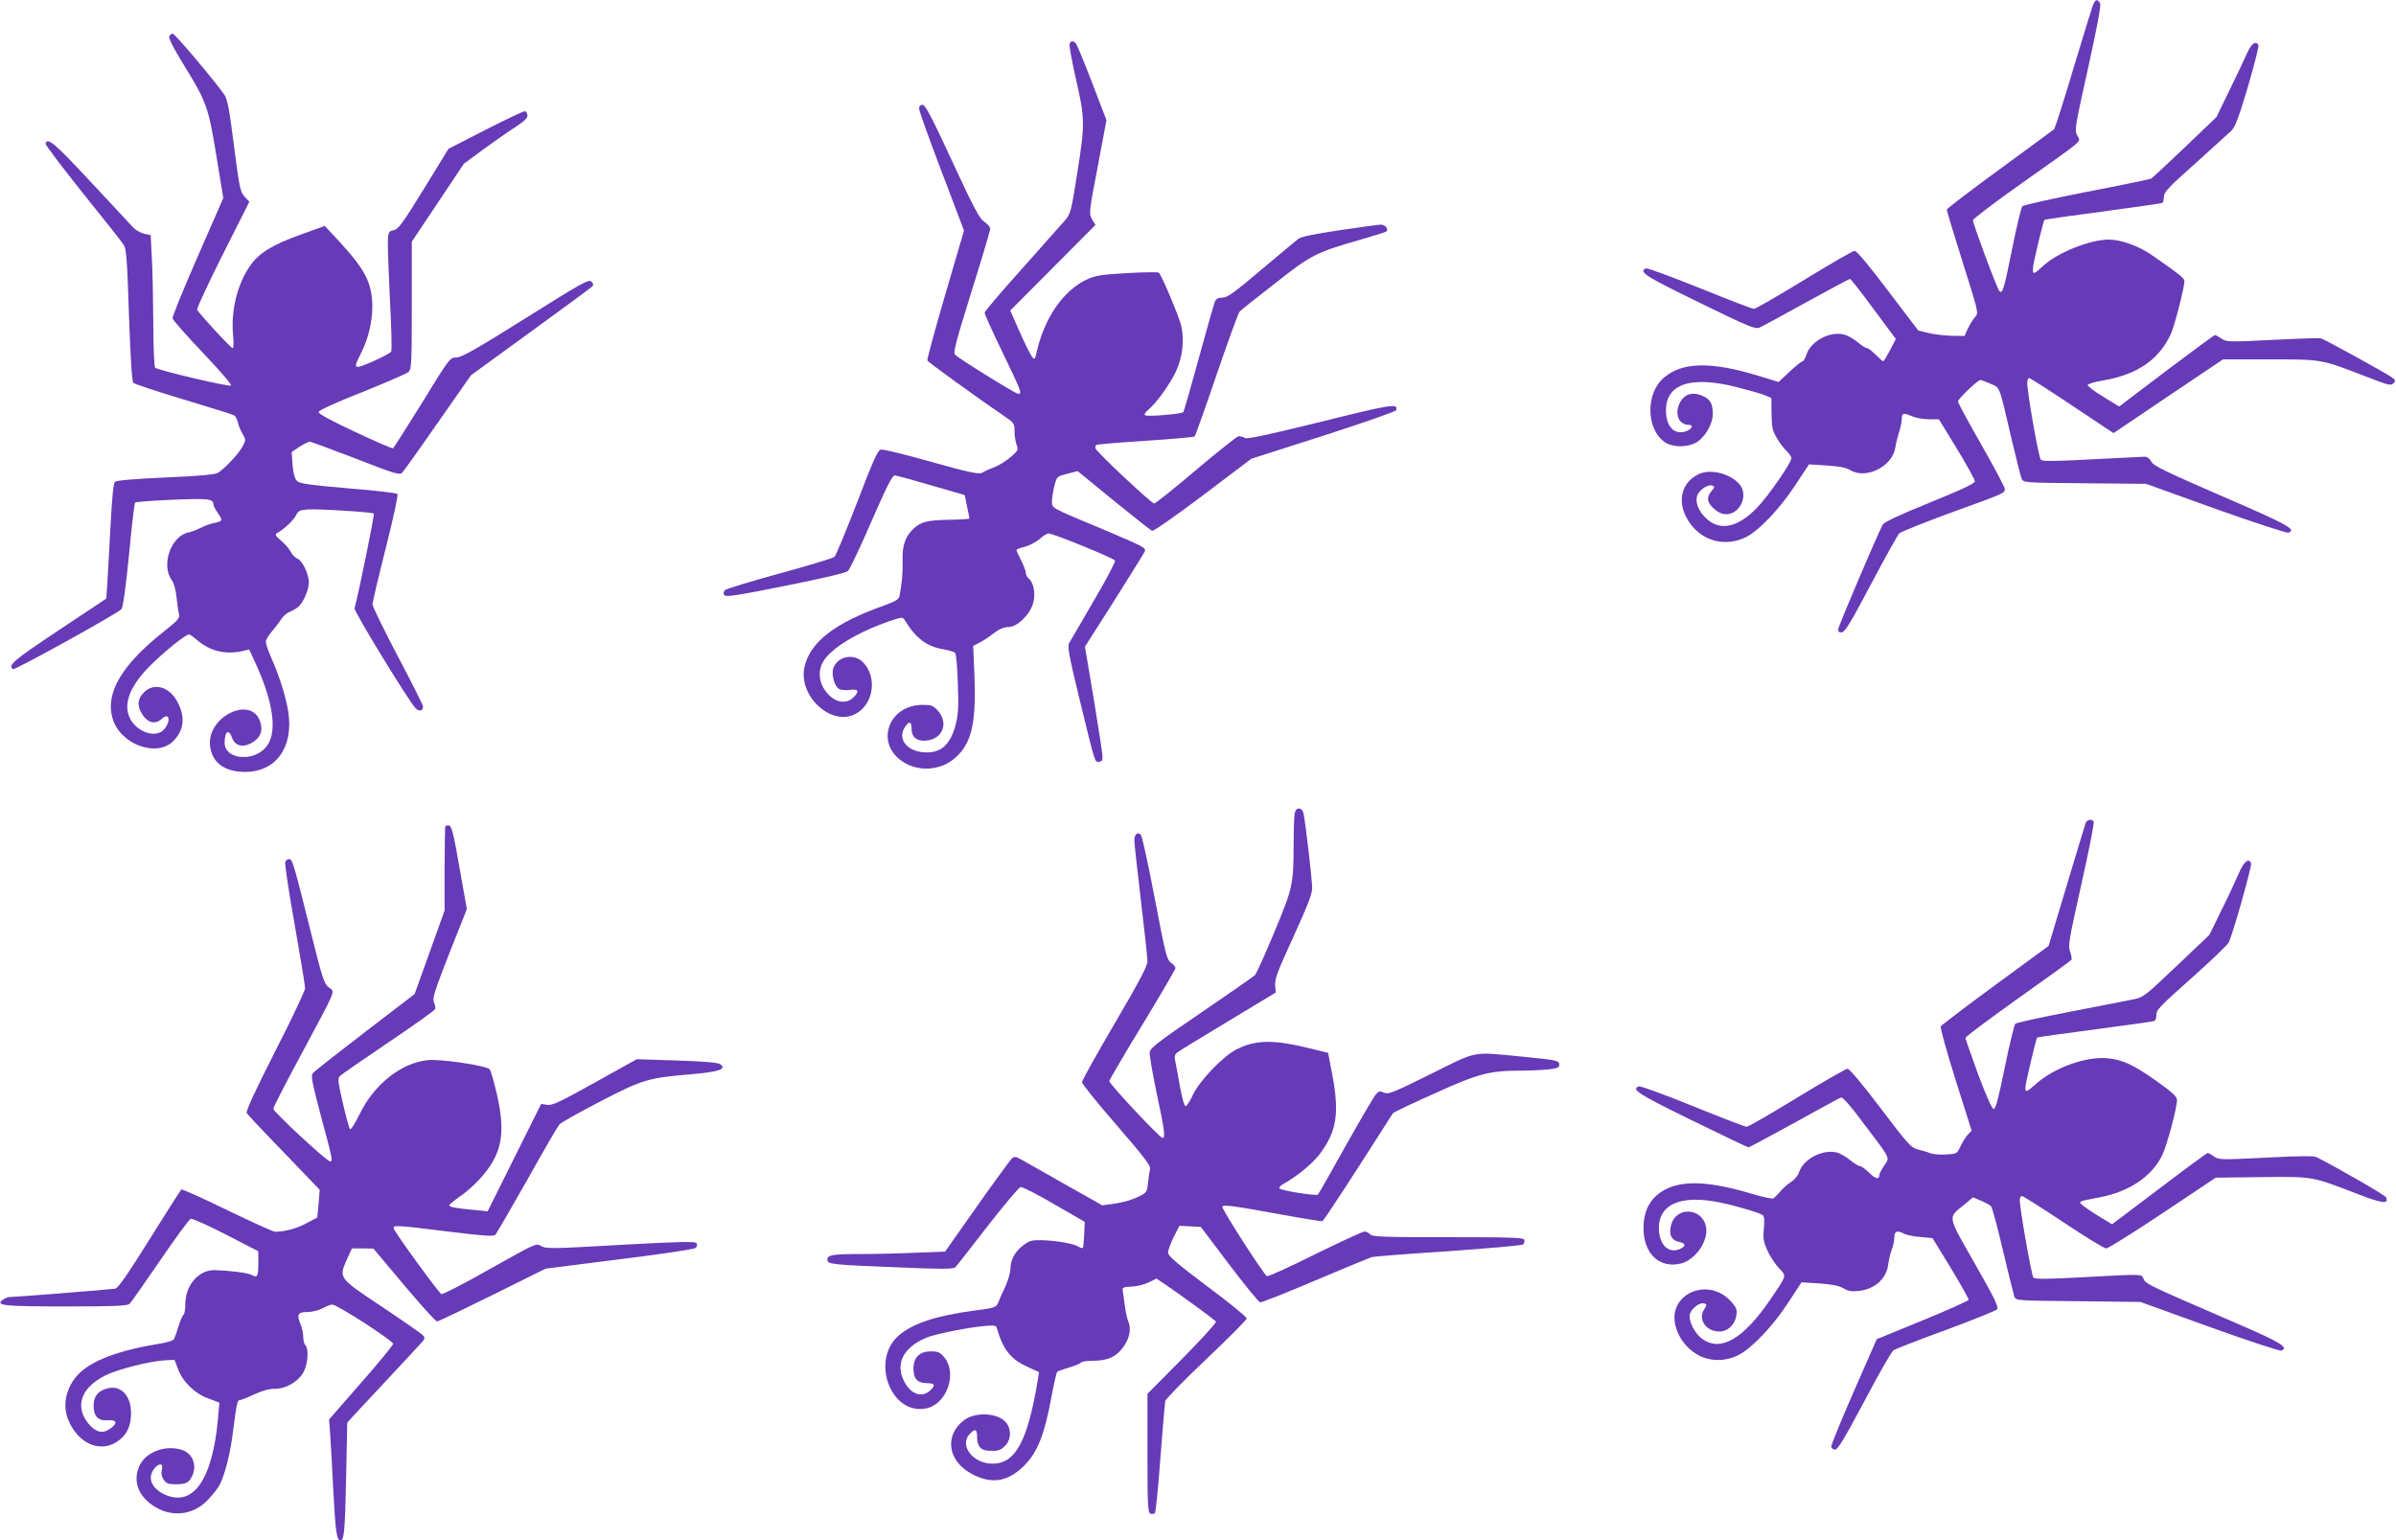
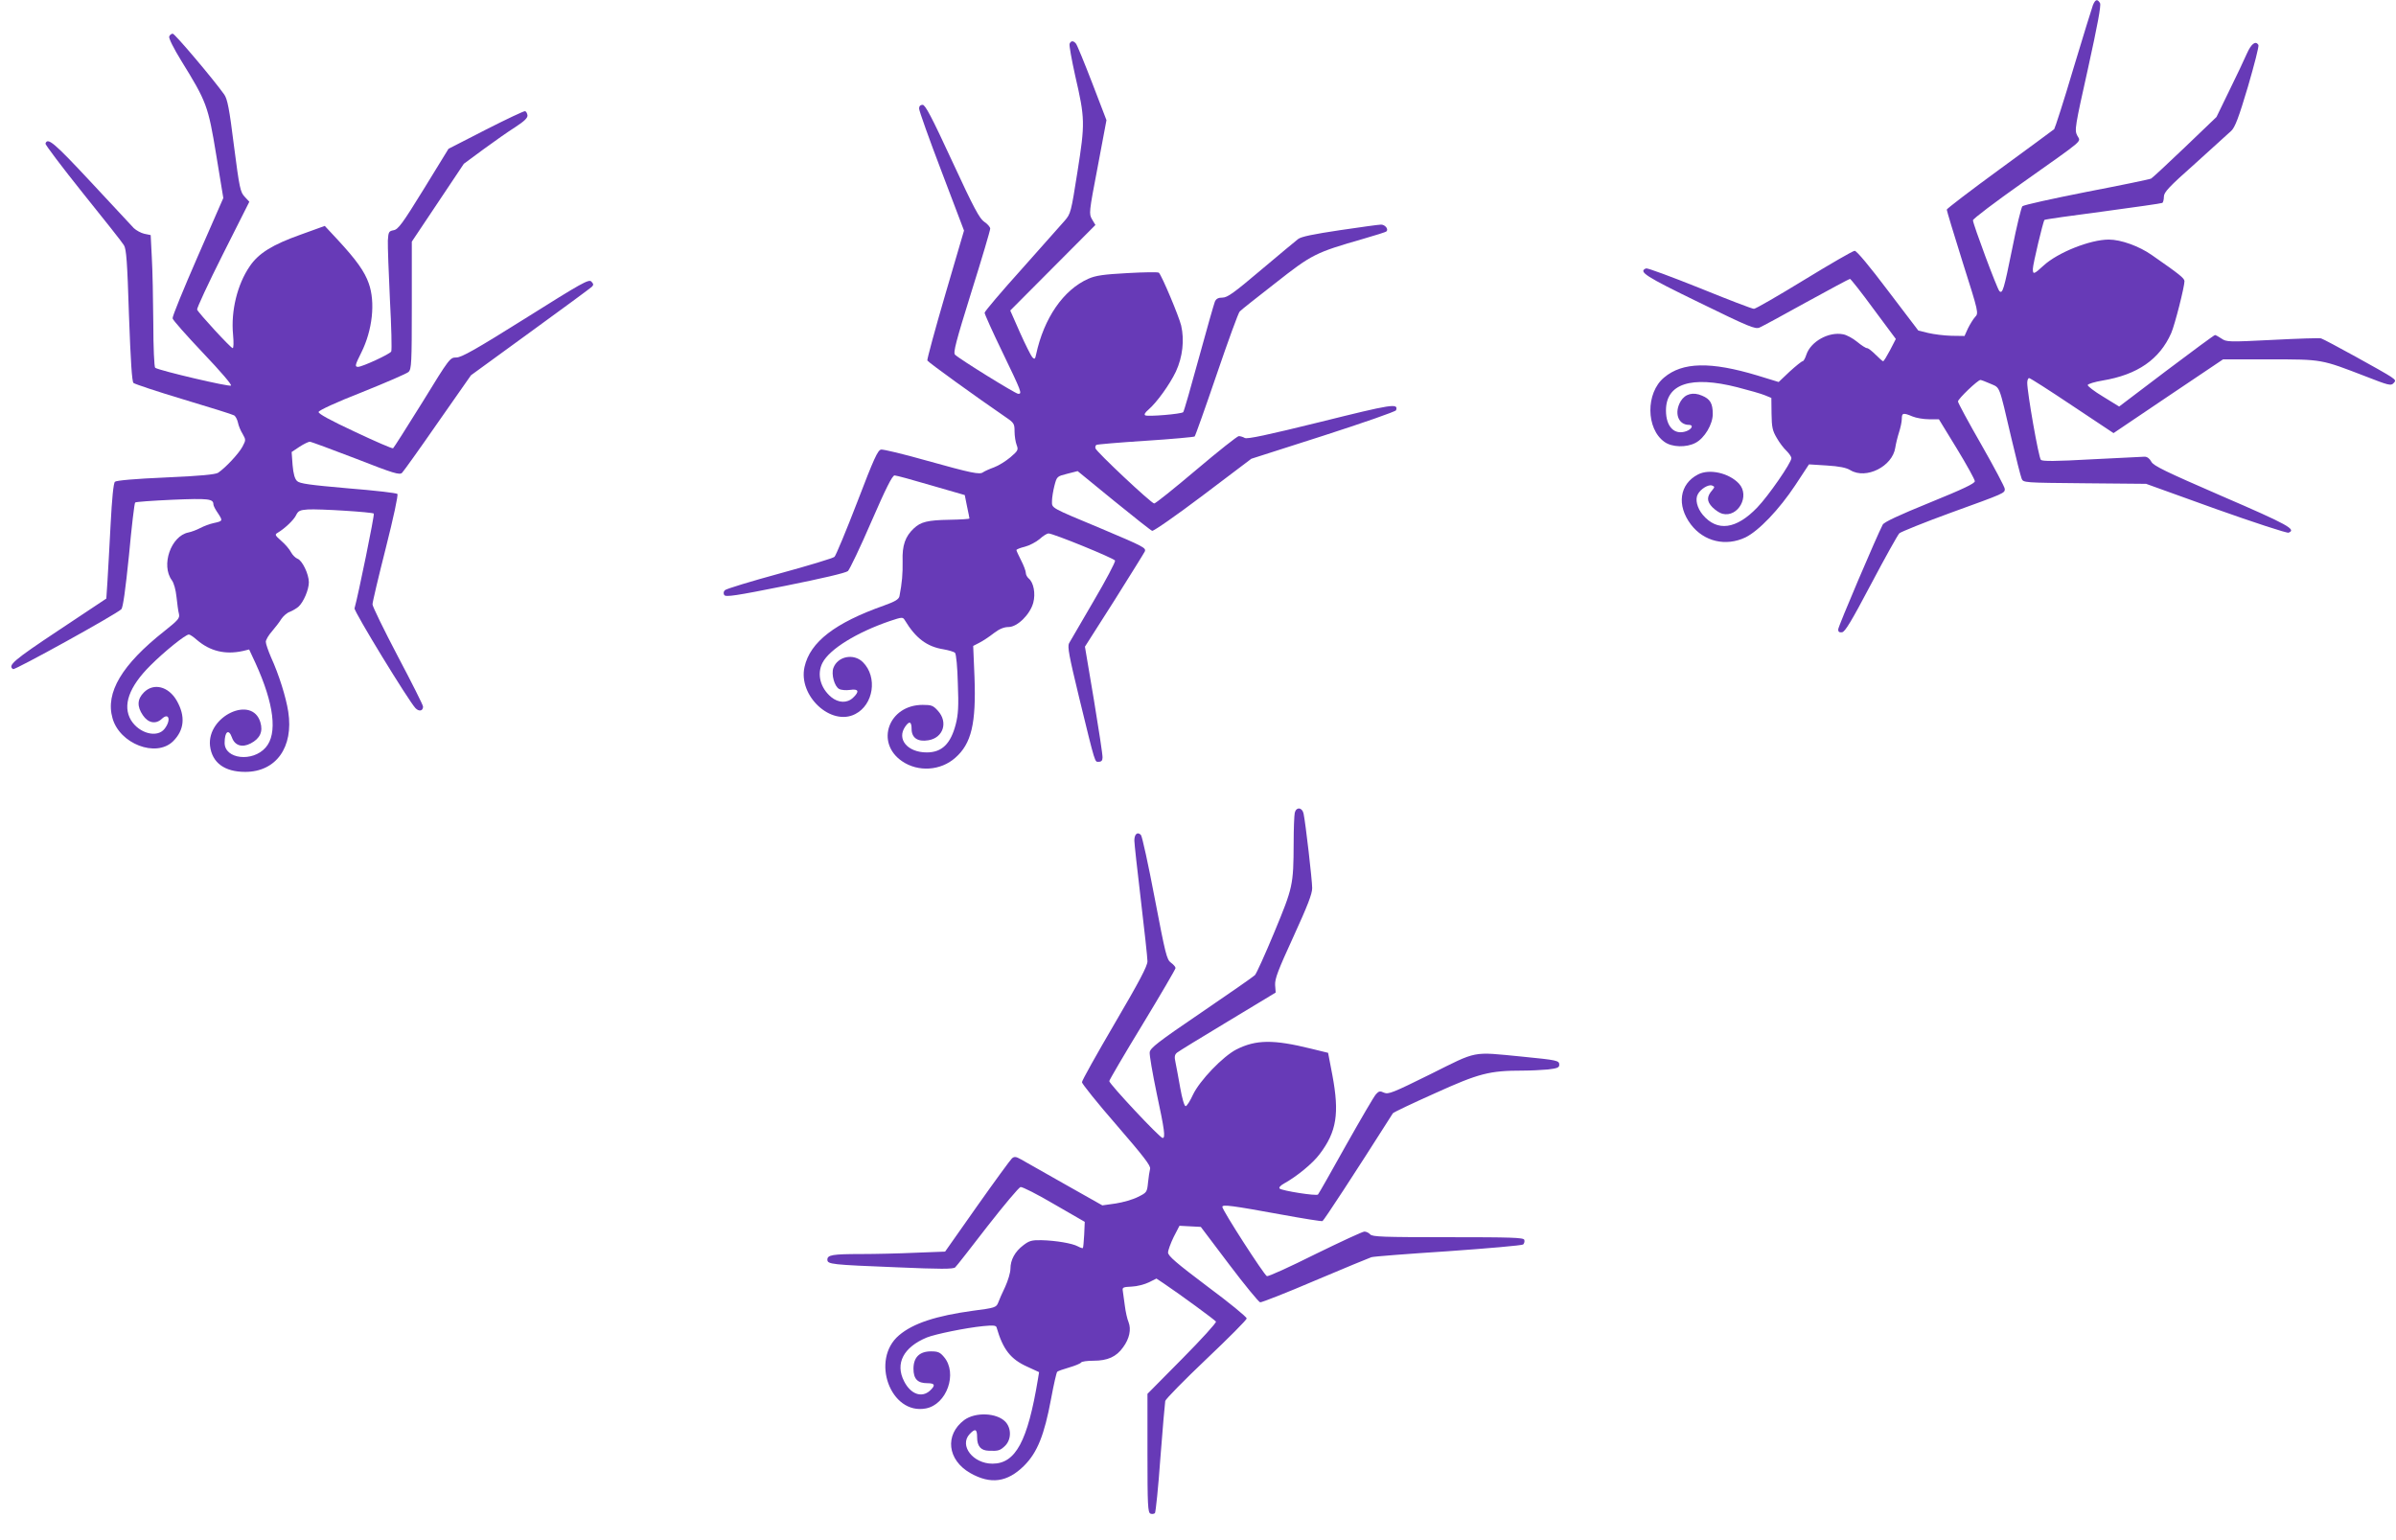
<svg xmlns="http://www.w3.org/2000/svg" version="1.0" width="1280pt" height="823pt" viewBox="0 0 1280 823" preserveAspectRatio="xMidYMid meet">
  <g transform="translate(0,823) scale(0.1,-0.1)" fill="#673ab7" stroke="none">
    <path d="M11181 8203 c-6 -16 -53 -169 -105 -341 -51 -173 -98 -317 -102 -322 -5 -4 -136 -101 -291 -214 -156 -114 -283 -211 -283 -216 0 -5 38 -132 85 -281 86 -271 86 -272 66 -293 -10 -11 -27 -39 -38 -61 l-18 -40 -70 1 c-39 1 -94 8 -124 15 l-53 13 -162 213 c-98 130 -167 213 -178 213 -9 0 -130 -70 -269 -155 -139 -85 -260 -155 -269 -155 -10 0 -140 50 -290 111 -150 60 -279 108 -286 105 -44 -17 -5 -42 283 -182 268 -131 300 -144 323 -134 14 6 127 67 251 136 124 68 228 124 232 124 4 0 61 -72 126 -161 l119 -160 -31 -60 c-17 -32 -33 -59 -37 -59 -3 0 -21 16 -40 35 -19 19 -39 35 -46 35 -7 0 -30 15 -53 34 -22 18 -56 37 -75 40 -77 15 -173 -39 -196 -109 -6 -19 -15 -35 -20 -35 -5 0 -36 -25 -69 -55 l-59 -56 -114 35 c-249 75 -400 72 -498 -11 -99 -82 -97 -274 2 -344 40 -29 117 -31 166 -5 48 25 92 99 92 154 0 57 -14 80 -57 98 -48 21 -90 10 -114 -29 -37 -62 -14 -127 44 -127 26 0 16 -23 -15 -34 -63 -22 -108 24 -108 111 0 143 134 187 381 124 63 -16 129 -35 148 -43 l34 -14 1 -84 c1 -73 5 -91 28 -130 14 -25 38 -56 52 -69 14 -14 26 -31 26 -39 0 -24 -123 -202 -182 -263 -112 -117 -214 -131 -291 -40 -31 37 -42 83 -27 110 15 29 57 54 76 47 15 -6 15 -8 2 -24 -31 -35 -31 -60 0 -92 16 -16 40 -32 54 -35 84 -21 148 96 88 161 -53 57 -158 81 -219 49 -99 -51 -115 -165 -38 -267 70 -92 187 -119 292 -69 71 35 180 149 266 279 l73 111 95 -6 c67 -4 105 -12 126 -25 84 -51 225 20 240 120 3 20 12 57 20 82 8 25 15 57 15 73 0 31 7 33 57 12 19 -8 59 -15 88 -15 l53 0 96 -157 c53 -87 96 -165 96 -174 0 -12 -63 -42 -240 -114 -167 -68 -244 -104 -252 -118 -32 -61 -238 -544 -238 -560 0 -13 6 -17 21 -15 16 2 52 63 155 258 74 140 142 262 151 271 10 8 133 58 273 109 293 106 290 105 290 128 0 9 -56 115 -125 236 -69 120 -125 224 -125 231 0 14 106 115 120 115 4 0 28 -9 53 -20 53 -24 44 1 112 -290 25 -107 50 -205 55 -217 9 -22 10 -22 337 -25 l328 -3 372 -134 c205 -73 380 -130 389 -127 44 17 -3 43 -355 195 -304 132 -366 162 -378 184 -9 17 -22 27 -36 27 -12 -1 -139 -7 -282 -14 -197 -11 -263 -11 -272 -3 -12 11 -73 359 -73 412 0 14 5 25 10 25 6 0 109 -66 230 -147 l221 -147 292 197 293 197 249 0 c283 0 274 1 513 -91 120 -47 135 -51 148 -37 14 14 13 17 -13 35 -33 23 -351 198 -373 205 -8 3 -125 -1 -260 -8 -236 -12 -246 -11 -272 7 -15 10 -31 19 -35 19 -4 0 -121 -86 -260 -191 l-252 -191 -86 53 c-47 28 -84 57 -82 62 2 6 38 17 80 24 186 31 304 113 366 253 20 46 71 248 71 278 -1 16 -26 36 -174 139 -68 48 -166 83 -230 83 -100 0 -273 -69 -349 -139 -51 -47 -57 -49 -57 -18 0 25 55 255 62 262 3 3 143 23 313 45 170 23 312 43 317 46 4 3 8 18 8 33 0 24 26 52 168 178 92 83 178 161 192 174 20 19 40 71 89 236 34 117 60 217 56 223 -15 24 -38 7 -62 -47 -14 -32 -56 -121 -94 -198 l-68 -140 -168 -161 c-92 -88 -174 -164 -181 -168 -7 -4 -162 -36 -344 -71 -182 -36 -337 -70 -344 -77 -6 -7 -31 -108 -54 -225 -45 -222 -52 -245 -69 -228 -12 12 -141 358 -141 378 0 8 119 98 265 201 341 242 311 215 292 252 -15 29 -12 46 58 360 51 232 70 334 64 347 -14 24 -25 21 -38 -10z" />
    <path d="M904 8035 c-4 -8 24 -64 64 -129 136 -220 144 -241 187 -503 l38 -231 -137 -313 c-75 -172 -136 -320 -134 -330 2 -10 75 -92 162 -184 96 -101 155 -170 150 -175 -8 -8 -379 79 -405 95 -5 4 -10 109 -10 238 -1 128 -4 286 -8 352 l-6 119 -34 7 c-18 4 -43 18 -56 30 -12 13 -115 124 -230 247 -195 209 -231 240 -242 205 -2 -6 88 -125 200 -265 112 -139 211 -264 219 -278 13 -20 18 -89 27 -375 9 -247 16 -353 24 -361 7 -6 127 -46 267 -88 140 -42 262 -80 270 -85 8 -4 17 -21 21 -38 3 -16 14 -44 25 -61 18 -32 18 -33 -1 -69 -20 -37 -90 -112 -130 -139 -15 -9 -94 -17 -280 -25 -164 -7 -264 -16 -271 -23 -8 -7 -16 -92 -23 -226 -6 -118 -14 -256 -17 -307 l-6 -91 -254 -169 c-241 -160 -275 -189 -244 -208 10 -6 551 293 578 320 9 8 22 102 41 288 14 152 29 279 33 282 3 4 93 10 200 15 192 8 218 5 218 -25 0 -7 11 -28 25 -48 26 -40 26 -41 -25 -52 -19 -4 -51 -16 -70 -26 -19 -10 -48 -21 -64 -24 -93 -19 -147 -175 -88 -255 11 -15 21 -51 25 -90 4 -36 9 -76 13 -90 5 -23 -4 -33 -78 -92 -227 -179 -316 -329 -277 -465 38 -137 232 -212 323 -124 61 60 68 134 20 218 -44 76 -123 96 -175 44 -36 -36 -38 -75 -6 -122 28 -42 69 -50 101 -20 39 37 51 -7 15 -53 -39 -50 -135 -25 -179 46 -47 78 -11 179 104 293 75 75 187 165 205 165 6 0 25 -13 43 -29 70 -60 151 -80 246 -59 l33 8 34 -73 c99 -217 119 -378 54 -451 -69 -79 -219 -62 -219 25 0 61 22 77 39 29 15 -43 54 -56 100 -32 50 26 67 63 52 113 -44 147 -286 33 -269 -126 11 -90 77 -139 188 -139 165 0 259 132 230 321 -12 78 -50 199 -92 291 -15 35 -28 72 -28 83 0 10 15 36 33 56 18 21 41 51 50 66 10 15 30 33 45 38 15 6 35 18 46 27 27 24 56 91 56 131 0 44 -36 118 -61 126 -10 4 -26 19 -34 34 -8 16 -31 43 -52 61 -35 31 -36 34 -19 44 37 22 86 68 98 94 11 23 21 27 62 30 59 4 345 -14 353 -22 5 -5 -84 -440 -103 -506 -4 -16 290 -497 326 -534 19 -19 40 -15 40 9 0 8 -61 129 -135 269 -74 141 -135 266 -135 277 0 12 32 147 71 301 42 166 67 284 62 289 -5 5 -124 19 -264 30 -204 18 -258 25 -272 39 -12 11 -20 38 -24 86 l-5 69 42 28 c23 15 48 27 55 27 7 0 117 -41 245 -90 204 -80 235 -89 248 -76 8 8 94 128 191 268 l177 253 316 230 c175 127 323 236 330 243 10 10 9 15 -3 28 -14 13 -49 -6 -351 -196 -268 -168 -343 -210 -370 -210 -34 0 -36 -2 -182 -240 -82 -132 -152 -242 -156 -245 -4 -3 -96 37 -204 88 -135 63 -196 97 -194 106 2 9 95 52 233 106 127 51 238 99 248 108 15 16 17 46 17 356 l0 340 139 208 139 208 103 76 c57 42 134 96 172 120 49 32 66 49 65 63 -2 11 -7 21 -13 22 -5 2 -100 -43 -210 -99 l-199 -102 -132 -215 c-114 -185 -137 -216 -161 -220 -26 -5 -28 -9 -31 -55 -1 -28 4 -169 11 -315 8 -146 11 -271 7 -278 -7 -14 -155 -82 -177 -82 -19 0 -16 10 17 76 60 120 76 269 40 370 -22 63 -66 125 -166 233 l-69 74 -130 -47 c-149 -53 -224 -99 -271 -169 -66 -96 -101 -238 -89 -364 4 -43 3 -73 -2 -73 -10 0 -183 188 -190 206 -2 7 59 139 137 294 l142 282 -25 27 c-23 24 -28 46 -57 271 -25 201 -35 250 -52 275 -60 84 -264 325 -275 325 -8 0 -16 -7 -19 -15z" />
    <path d="M5714 7996 c-3 -8 11 -85 30 -171 53 -229 53 -253 12 -513 -34 -216 -36 -224 -68 -261 -18 -21 -122 -137 -230 -259 -109 -121 -198 -226 -198 -233 0 -7 42 -101 94 -208 104 -216 108 -226 85 -225 -15 1 -311 184 -337 209 -11 10 5 71 87 334 56 178 101 330 101 340 -1 9 -15 25 -32 36 -25 17 -55 72 -171 323 -110 238 -144 302 -158 302 -12 0 -19 -7 -19 -20 0 -12 54 -163 120 -336 l120 -316 -100 -341 c-55 -188 -98 -347 -96 -353 4 -9 257 -192 419 -303 44 -30 47 -35 47 -76 0 -24 5 -56 11 -72 10 -26 8 -31 -33 -66 -24 -20 -63 -45 -88 -54 -25 -9 -51 -21 -58 -26 -18 -14 -61 -5 -305 63 -120 34 -228 60 -240 58 -18 -3 -38 -47 -128 -282 -59 -153 -114 -285 -121 -291 -7 -7 -139 -47 -293 -89 -154 -42 -285 -82 -292 -89 -8 -7 -9 -17 -4 -26 8 -12 61 -4 326 49 199 40 323 69 335 79 9 9 66 127 125 264 77 177 112 247 124 247 9 0 97 -24 195 -53 l180 -52 12 -60 c7 -33 13 -62 13 -65 1 -3 -48 -6 -107 -7 -116 -2 -153 -11 -190 -46 -46 -43 -63 -91 -60 -175 1 -68 -3 -116 -17 -188 -4 -16 -23 -28 -82 -49 -263 -93 -395 -195 -425 -328 -35 -155 142 -319 271 -252 98 50 120 198 41 277 -49 49 -135 32 -158 -31 -12 -34 6 -99 31 -112 11 -6 37 -8 58 -5 46 7 52 -8 16 -42 -32 -30 -78 -28 -117 4 -58 49 -77 123 -46 183 38 73 182 162 360 223 66 22 69 22 80 4 58 -96 118 -141 206 -155 28 -5 56 -13 62 -19 6 -6 13 -76 15 -164 5 -122 2 -166 -11 -217 -27 -105 -74 -151 -155 -151 -103 0 -162 71 -115 138 22 32 34 27 34 -13 0 -47 33 -70 90 -60 79 13 106 96 51 157 -26 29 -35 32 -82 32 -182 0 -255 -202 -110 -301 86 -59 206 -51 284 18 87 76 112 184 103 431 l-7 167 33 17 c18 9 53 32 77 51 30 23 55 33 79 33 47 0 115 67 132 130 13 49 2 108 -25 130 -8 7 -15 20 -15 30 0 9 -11 39 -25 66 -14 27 -25 52 -25 55 0 4 20 12 45 18 24 6 60 25 79 41 18 17 40 30 47 30 26 0 351 -133 356 -145 2 -8 -49 -105 -115 -217 -65 -112 -124 -213 -131 -225 -9 -18 0 -67 54 -290 89 -365 83 -343 105 -343 14 0 20 7 20 23 1 12 -20 150 -46 307 l-48 285 158 248 c86 137 159 254 162 261 7 19 -6 26 -231 121 -278 116 -265 109 -265 148 0 17 6 55 13 82 13 50 14 50 69 64 l55 14 192 -157 c106 -86 199 -160 206 -162 7 -3 129 82 272 190 l258 195 384 123 c211 68 386 129 389 136 14 39 -21 33 -403 -62 -288 -71 -392 -93 -405 -86 -10 6 -25 10 -32 10 -8 0 -110 -81 -227 -180 -117 -99 -218 -180 -225 -180 -15 0 -310 277 -314 295 -2 7 1 15 5 18 5 3 123 13 263 22 140 9 258 20 262 23 4 4 57 153 118 332 61 179 116 330 123 336 6 7 92 75 191 152 196 154 212 162 469 236 65 19 121 36 124 40 12 12 -8 36 -29 36 -13 0 -112 -14 -221 -30 -140 -21 -205 -34 -222 -47 -13 -10 -102 -84 -198 -165 -144 -122 -180 -148 -206 -148 -23 0 -34 -6 -41 -22 -5 -13 -44 -149 -86 -303 -42 -154 -79 -283 -83 -287 -9 -10 -189 -25 -203 -17 -7 4 -1 15 17 30 46 40 114 135 147 204 36 78 46 168 28 246 -12 49 -102 264 -119 282 -4 4 -79 3 -167 -2 -129 -7 -170 -13 -209 -30 -134 -59 -238 -210 -280 -405 -5 -25 -8 -27 -20 -15 -7 8 -37 67 -66 132 l-52 118 228 229 227 228 -18 30 c-17 30 -17 35 30 280 l47 250 -76 198 c-42 109 -81 204 -87 211 -14 17 -27 16 -34 -1z" />
    <path d="M6917 3888 c-3 -13 -6 -86 -6 -163 -1 -225 -4 -236 -103 -475 -49 -118 -96 -222 -104 -230 -8 -8 -137 -98 -287 -200 -231 -157 -272 -189 -275 -212 -2 -14 15 -112 37 -218 42 -196 48 -240 32 -240 -15 0 -286 290 -285 304 1 7 81 144 178 303 97 160 176 295 176 301 0 6 -11 19 -25 29 -22 16 -29 45 -86 343 -34 179 -67 331 -74 339 -18 19 -35 5 -35 -30 0 -16 16 -160 35 -320 19 -161 35 -306 35 -325 0 -25 -43 -107 -175 -332 -96 -164 -175 -305 -175 -314 0 -8 83 -112 185 -229 145 -168 184 -218 179 -234 -3 -11 -8 -44 -11 -73 -5 -52 -7 -54 -54 -77 -27 -14 -80 -29 -119 -35 l-71 -10 -202 114 c-111 63 -216 122 -233 132 -27 15 -35 16 -48 5 -8 -7 -92 -122 -186 -255 l-171 -243 -157 -6 c-86 -4 -218 -7 -292 -7 -153 0 -180 -5 -180 -30 0 -25 22 -27 373 -41 230 -10 301 -10 310 0 7 6 84 105 172 219 89 114 168 208 177 210 9 2 90 -39 180 -92 l163 -94 -3 -69 c-2 -37 -5 -69 -7 -71 -2 -2 -14 2 -27 9 -29 16 -116 31 -194 33 -52 1 -66 -3 -97 -27 -45 -34 -69 -78 -69 -126 0 -20 -13 -63 -28 -96 -16 -33 -33 -72 -38 -86 -10 -24 -17 -27 -134 -42 -197 -27 -320 -67 -395 -131 -154 -130 -46 -427 143 -391 112 21 171 188 97 275 -21 25 -32 30 -69 30 -62 0 -94 -32 -94 -93 0 -54 22 -77 73 -77 42 0 46 -11 15 -40 -44 -40 -103 -19 -138 50 -49 95 -4 182 121 234 44 18 210 52 302 61 52 5 68 4 71 -7 34 -118 75 -170 164 -210 l63 -29 -6 -37 c-55 -332 -119 -452 -243 -452 -104 0 -179 97 -122 158 30 32 40 27 40 -17 0 -48 20 -71 63 -72 51 -2 60 1 87 27 33 33 34 93 1 128 -46 48 -160 53 -220 9 -105 -79 -90 -213 32 -283 109 -62 198 -50 288 39 71 71 108 164 144 357 14 76 29 142 33 145 4 4 33 14 64 23 31 9 60 21 63 26 3 6 33 10 67 10 75 0 122 21 158 72 34 46 44 96 29 134 -7 16 -16 56 -20 89 -5 33 -9 69 -11 80 -3 17 4 19 48 21 28 1 70 12 92 23 l40 20 39 -26 c92 -62 273 -195 279 -204 3 -6 -78 -95 -180 -198 l-186 -188 0 -317 c0 -278 2 -317 16 -323 8 -3 19 -2 24 3 4 5 18 137 29 294 12 157 24 294 26 305 3 11 102 112 220 224 118 112 215 209 215 217 0 8 -94 85 -210 171 -166 125 -210 163 -210 181 0 12 14 50 30 83 l31 60 57 -3 57 -3 151 -200 c83 -110 158 -201 166 -203 8 -1 141 51 295 117 154 65 289 121 299 124 11 4 194 18 409 32 214 15 395 31 402 36 6 6 9 17 6 25 -4 12 -68 14 -408 14 -346 0 -404 2 -415 15 -7 8 -21 15 -31 15 -10 0 -128 -55 -263 -121 -134 -67 -250 -120 -258 -117 -15 6 -238 352 -238 370 0 14 52 7 315 -41 115 -21 214 -37 220 -35 8 4 169 250 376 576 3 5 104 53 225 107 236 107 291 121 470 121 39 0 99 3 133 6 50 6 61 10 61 25 0 23 -9 25 -201 44 -269 26 -232 33 -487 -94 -200 -99 -225 -109 -248 -99 -21 10 -28 9 -43 -8 -10 -10 -82 -134 -161 -274 -78 -140 -145 -258 -149 -262 -8 -9 -193 20 -205 32 -5 5 4 16 24 27 67 37 153 107 190 157 91 120 106 217 68 421 l-23 120 -90 22 c-202 50 -295 49 -400 -4 -72 -37 -196 -166 -232 -242 -15 -33 -33 -61 -39 -61 -7 0 -19 41 -29 98 -9 53 -21 114 -25 135 -7 31 -5 42 8 53 10 8 132 83 272 167 l255 154 -3 40 c-2 34 16 80 98 259 75 164 100 228 100 259 0 41 -35 346 -46 398 -7 34 -39 37 -47 5z" />
-     <path d="M11142 3833 c-3 -10 -50 -162 -102 -337 l-96 -320 -284 -208 c-157 -115 -288 -215 -292 -222 -4 -7 32 -135 79 -285 l86 -272 -21 -22 c-11 -12 -28 -40 -39 -62 -18 -39 -19 -40 -77 -43 -33 -2 -71 1 -85 7 -14 6 -44 15 -66 20 -37 10 -52 27 -199 221 -95 126 -166 210 -176 210 -9 0 -130 -70 -270 -155 -139 -85 -260 -155 -269 -155 -9 0 -139 50 -289 111 -150 61 -279 108 -287 105 -43 -16 -4 -41 282 -181 163 -80 300 -145 304 -145 4 0 114 59 243 130 130 72 242 133 250 136 10 4 48 -39 118 -133 154 -203 144 -185 114 -230 -14 -21 -26 -43 -26 -50 0 -27 -22 -22 -55 12 -20 19 -42 35 -49 35 -8 0 -32 15 -55 34 -22 18 -56 37 -75 40 -76 14 -173 -39 -195 -107 -6 -18 -24 -40 -40 -50 -16 -9 -42 -32 -58 -50 -16 -19 -34 -36 -39 -40 -6 -3 -55 7 -109 23 -218 66 -362 75 -458 30 -85 -40 -127 -110 -127 -212 0 -137 87 -218 202 -188 80 22 149 127 131 200 -23 97 -156 104 -184 10 -16 -52 -2 -86 40 -95 36 -8 39 -20 12 -35 -59 -31 -112 10 -118 92 -11 142 111 198 328 153 90 -19 210 -55 226 -67 8 -7 10 -29 6 -73 -5 -53 -2 -70 20 -119 14 -30 42 -72 61 -92 41 -43 44 -34 -48 -169 -141 -206 -260 -277 -357 -212 -46 30 -83 105 -70 140 12 31 55 61 76 53 14 -5 14 -8 0 -30 -36 -54 8 -120 80 -120 45 0 83 36 91 85 5 31 1 42 -26 73 -122 139 -343 44 -299 -128 16 -63 58 -119 116 -153 64 -37 145 -39 218 -4 71 35 188 157 269 283 l70 107 95 -6 c68 -5 105 -12 129 -26 26 -16 44 -18 84 -14 85 10 146 66 155 140 3 23 11 59 19 80 8 20 14 51 14 67 0 33 16 38 53 18 12 -6 51 -14 86 -17 l65 -6 98 -160 c53 -88 96 -164 95 -170 -2 -5 -113 -55 -247 -110 l-244 -100 -123 -280 c-67 -154 -122 -287 -120 -295 1 -8 11 -15 21 -15 14 0 51 62 156 259 75 143 145 265 156 272 10 7 136 56 279 108 142 53 265 102 273 110 11 11 -7 50 -118 245 -150 263 -146 242 -55 316 l45 38 43 -18 c23 -10 47 -23 53 -29 7 -6 35 -112 64 -236 29 -124 57 -235 61 -247 8 -22 9 -22 341 -25 l333 -4 368 -133 c203 -73 375 -130 384 -127 42 16 -1 43 -232 143 -475 205 -492 213 -503 239 -14 28 11 28 -327 10 -186 -10 -253 -11 -262 -2 -10 10 -73 368 -73 416 0 11 5 20 11 20 7 0 106 -63 222 -140 115 -77 218 -140 229 -140 10 0 146 85 302 189 l283 189 244 3 c277 3 267 5 508 -88 140 -54 173 -58 158 -20 -4 11 -256 156 -372 215 -14 7 -100 6 -270 -3 -240 -12 -251 -12 -277 6 -15 11 -30 19 -34 19 -4 0 -121 -86 -259 -191 l-252 -190 -77 47 c-42 26 -81 53 -87 60 -13 16 -16 15 98 37 159 30 281 113 335 227 26 56 78 251 78 293 0 18 -23 39 -102 96 -128 91 -188 120 -270 127 -113 11 -283 -50 -380 -136 -52 -46 -58 -48 -58 -21 0 21 57 261 63 268 2 2 141 21 308 43 167 22 310 42 317 45 6 2 12 15 12 29 0 32 7 39 205 216 94 84 175 162 181 174 20 37 125 409 120 423 -12 31 -38 11 -64 -49 -15 -35 -56 -124 -93 -198 l-66 -135 -175 -166 c-166 -158 -178 -168 -229 -178 -30 -6 -182 -36 -338 -66 -156 -30 -289 -59 -295 -65 -5 -5 -31 -110 -56 -233 -33 -163 -49 -222 -59 -222 -9 0 -38 65 -83 184 -37 102 -68 190 -68 196 0 6 126 100 280 210 154 109 283 202 286 207 3 4 0 24 -7 43 -12 32 -6 64 60 360 40 178 70 329 66 335 -10 16 -35 12 -43 -7z" />
-     <path d="M2378 3813 c-1 -5 -2 -107 -3 -228 l0 -220 -80 -223 -80 -223 -265 -203 c-146 -112 -272 -211 -279 -220 -11 -13 -4 -48 42 -223 65 -241 66 -248 50 -248 -17 0 -303 265 -303 281 0 7 67 139 150 292 195 364 180 330 146 357 -25 20 -34 48 -97 301 -92 369 -97 384 -115 384 -8 0 -17 -7 -20 -15 -4 -9 19 -159 50 -334 31 -175 56 -328 56 -341 0 -13 -72 -165 -160 -337 -112 -221 -157 -319 -152 -330 5 -8 95 -104 200 -212 l190 -198 -6 -74 -7 -74 -59 -31 c-52 -28 -114 -45 -167 -45 -9 0 -124 52 -254 115 -131 64 -241 113 -246 111 -4 -3 -80 -122 -169 -265 -117 -187 -168 -261 -184 -265 -21 -4 -536 -45 -567 -45 -8 0 -24 -7 -35 -15 -39 -30 4 -35 338 -35 262 0 329 3 340 14 8 7 81 111 163 231 81 119 155 220 164 223 8 3 89 -33 188 -84 l173 -89 0 -67 c0 -70 -5 -77 -40 -58 -20 10 -108 21 -192 24 -86 2 -158 -80 -158 -181 0 -28 -4 -54 -10 -58 -5 -3 -17 -31 -27 -63 -9 -31 -21 -62 -25 -69 -5 -6 -41 -17 -81 -23 -180 -29 -306 -71 -388 -128 -95 -66 -134 -183 -94 -279 55 -131 177 -180 271 -108 44 34 64 78 64 145 0 97 -57 153 -131 131 -47 -14 -69 -44 -69 -91 0 -56 24 -82 73 -78 49 3 58 -12 21 -41 -39 -31 -74 -27 -111 11 -88 94 -57 201 79 269 65 33 235 76 316 81 l54 3 19 -49 c26 -70 90 -132 163 -158 l58 -22 -7 -80 c-29 -337 -137 -487 -295 -406 -52 27 -76 71 -59 111 12 30 41 53 53 42 3 -3 3 -17 0 -30 -4 -14 0 -33 10 -48 13 -20 25 -25 60 -25 58 0 74 7 91 41 28 54 8 117 -44 139 -81 33 -190 0 -230 -70 -43 -78 -21 -161 59 -219 98 -71 221 -60 302 27 25 27 53 62 61 78 29 57 57 166 72 287 20 156 23 167 38 167 6 0 41 14 75 30 43 20 79 30 111 30 62 0 130 42 156 96 21 44 24 119 7 136 -7 7 -12 27 -12 45 0 19 -7 50 -15 70 -21 51 -14 63 37 63 24 0 60 9 81 20 20 11 44 20 52 20 26 0 325 -193 325 -210 -1 -8 -78 -103 -172 -209 l-170 -195 6 -80 c3 -45 11 -182 17 -306 11 -212 18 -260 38 -260 19 0 24 48 30 332 l6 297 25 28 c14 15 95 102 180 193 85 91 168 180 184 198 28 30 29 33 13 50 -9 9 -108 78 -219 152 -231 154 -229 151 -184 253 l26 57 57 0 58 -1 163 -194 c90 -107 169 -195 177 -195 7 0 140 64 296 141 l284 141 395 50 c234 29 400 54 407 61 7 7 9 18 4 25 -6 10 -82 9 -405 -9 -368 -21 -399 -22 -425 -6 -27 16 -28 15 -274 -123 -135 -77 -252 -137 -259 -134 -13 5 -244 322 -254 349 -8 21 11 20 291 -15 188 -23 242 -27 251 -17 7 7 83 138 170 292 86 154 164 288 172 297 8 10 107 65 220 124 229 118 253 125 489 145 146 13 186 27 151 53 -13 9 -82 15 -232 20 l-214 7 -223 -124 c-190 -106 -229 -124 -256 -120 l-32 5 -143 -287 -143 -287 -65 7 c-102 9 -140 16 -140 25 0 5 25 25 55 46 30 20 79 63 108 95 118 130 140 238 92 451 -16 68 -33 128 -39 135 -18 20 -263 56 -331 49 -143 -15 -288 -130 -366 -293 -23 -46 -45 -81 -49 -76 -4 4 -22 66 -38 138 -26 111 -29 132 -17 145 7 8 124 89 259 180 135 91 247 171 250 178 3 7 1 23 -6 36 -9 21 2 57 82 262 l94 237 -33 186 c-40 231 -48 261 -66 261 -8 0 -16 -3 -17 -7z" />
  </g>
</svg>